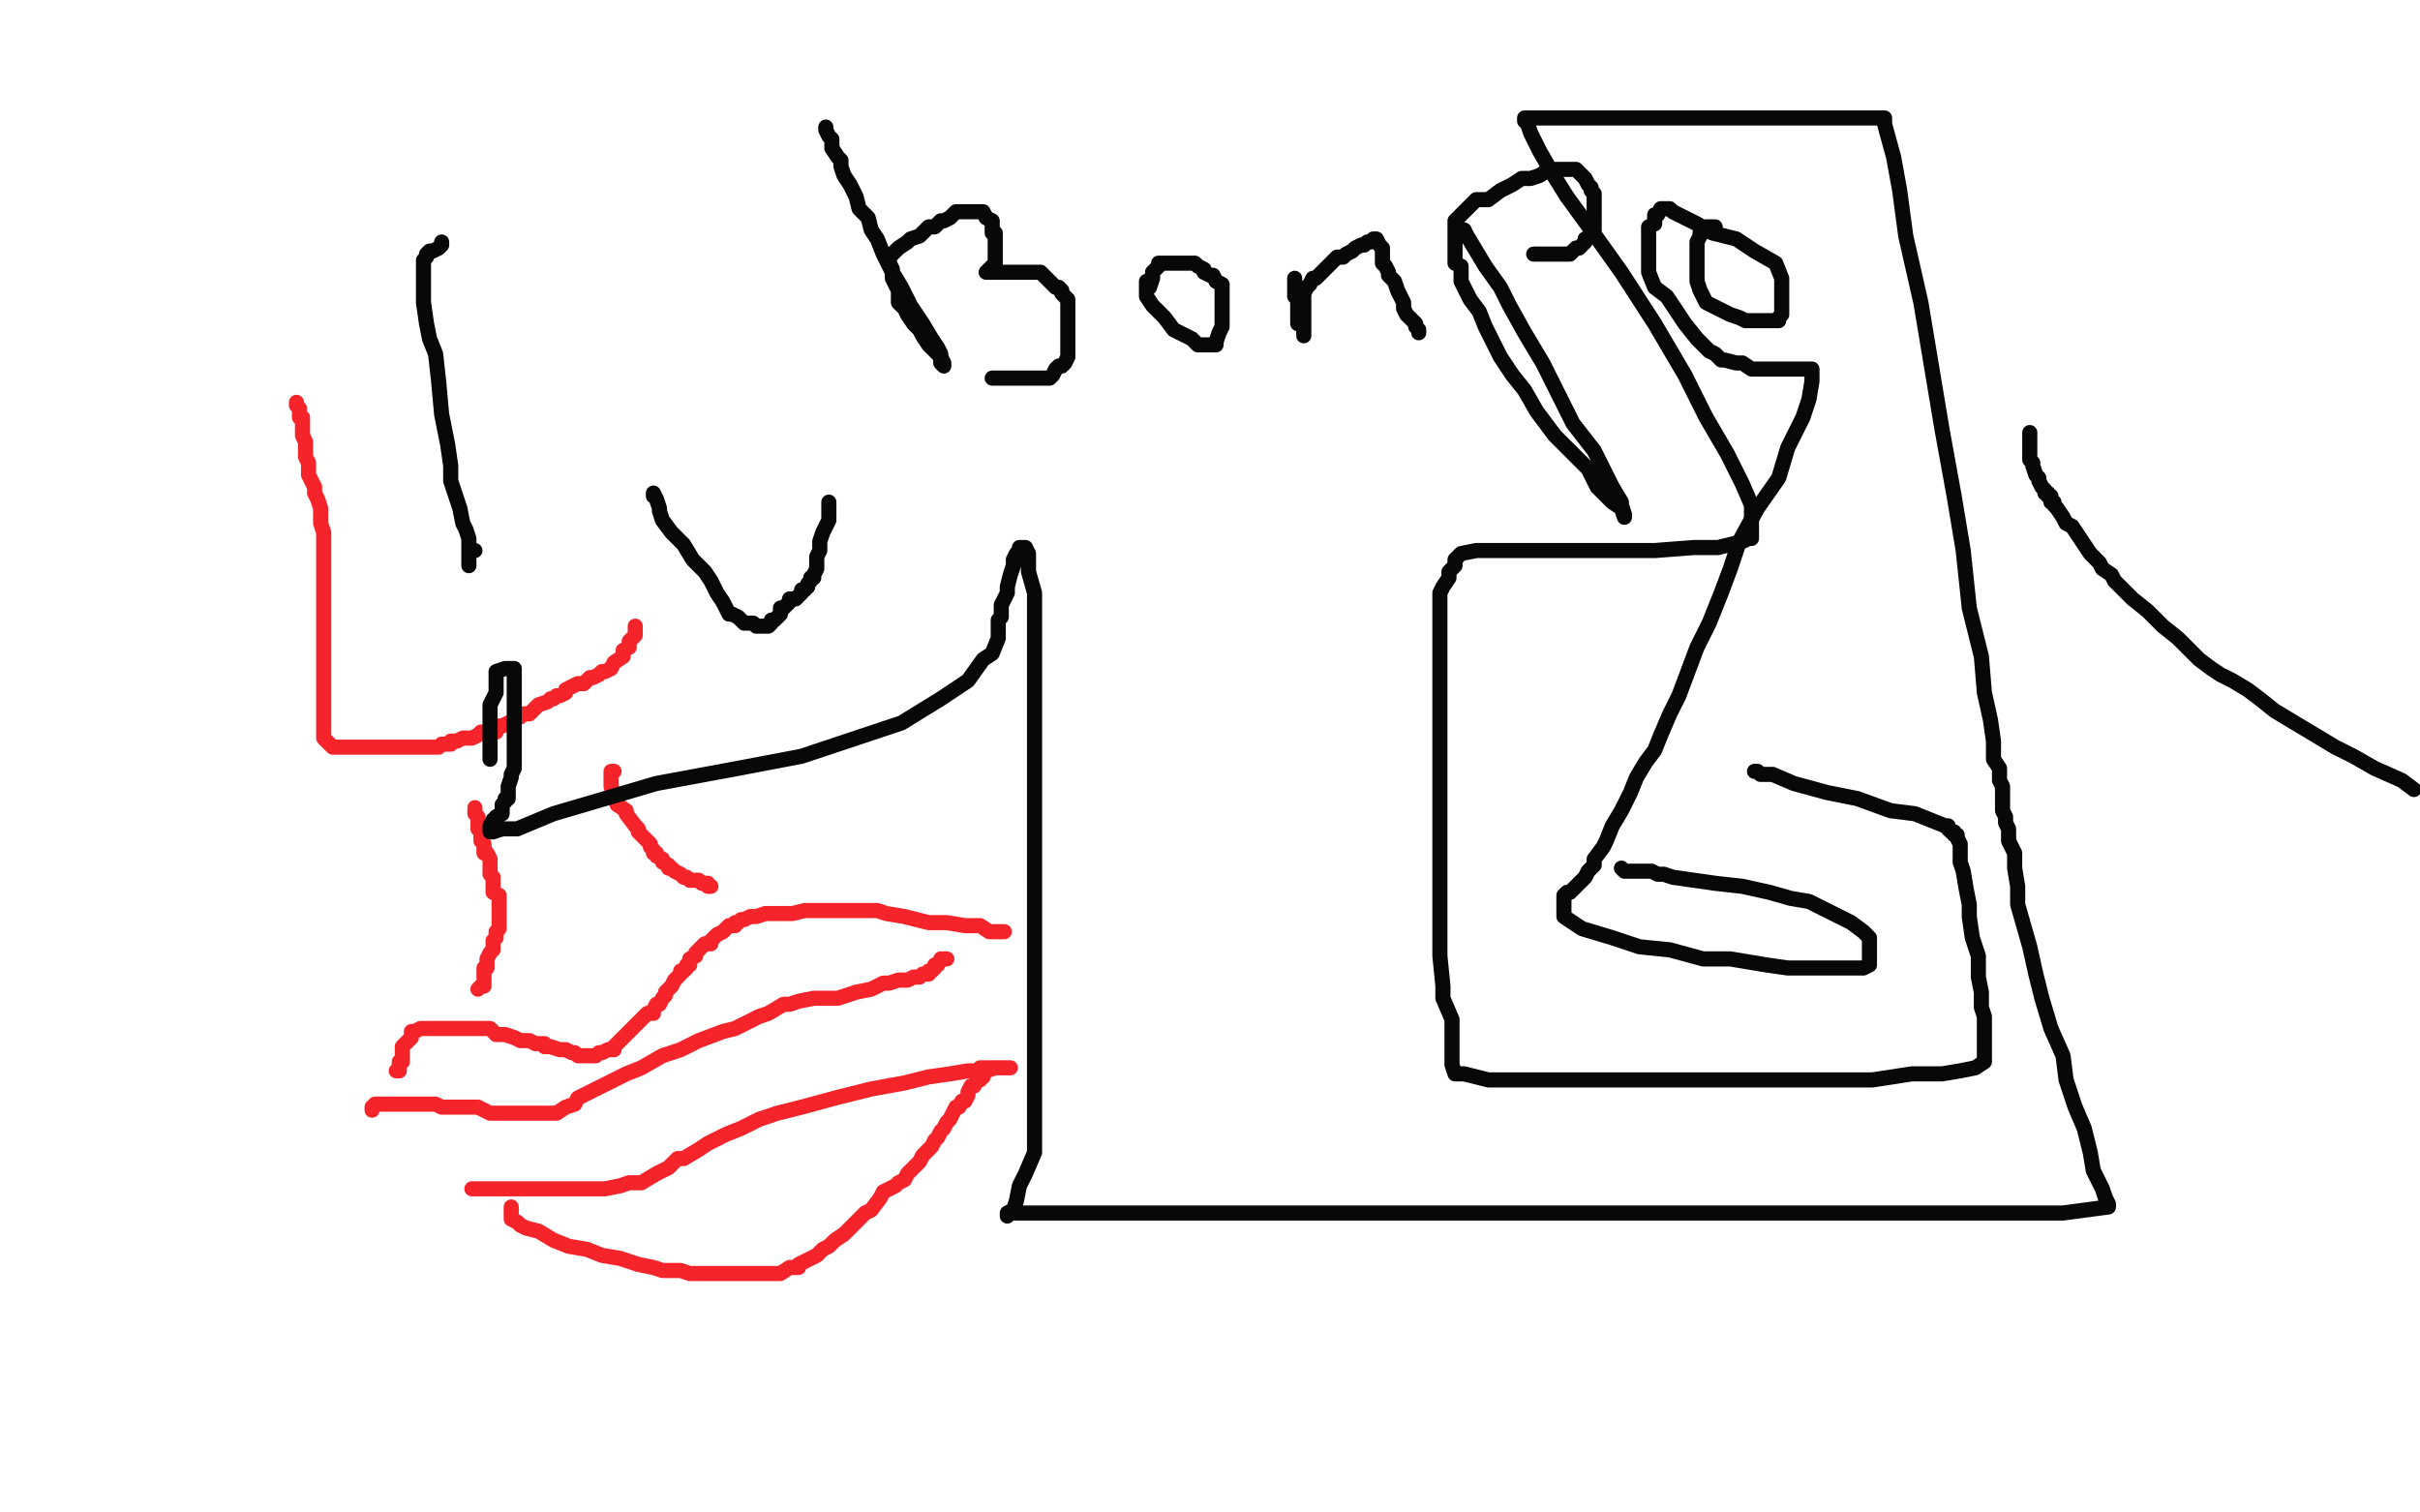
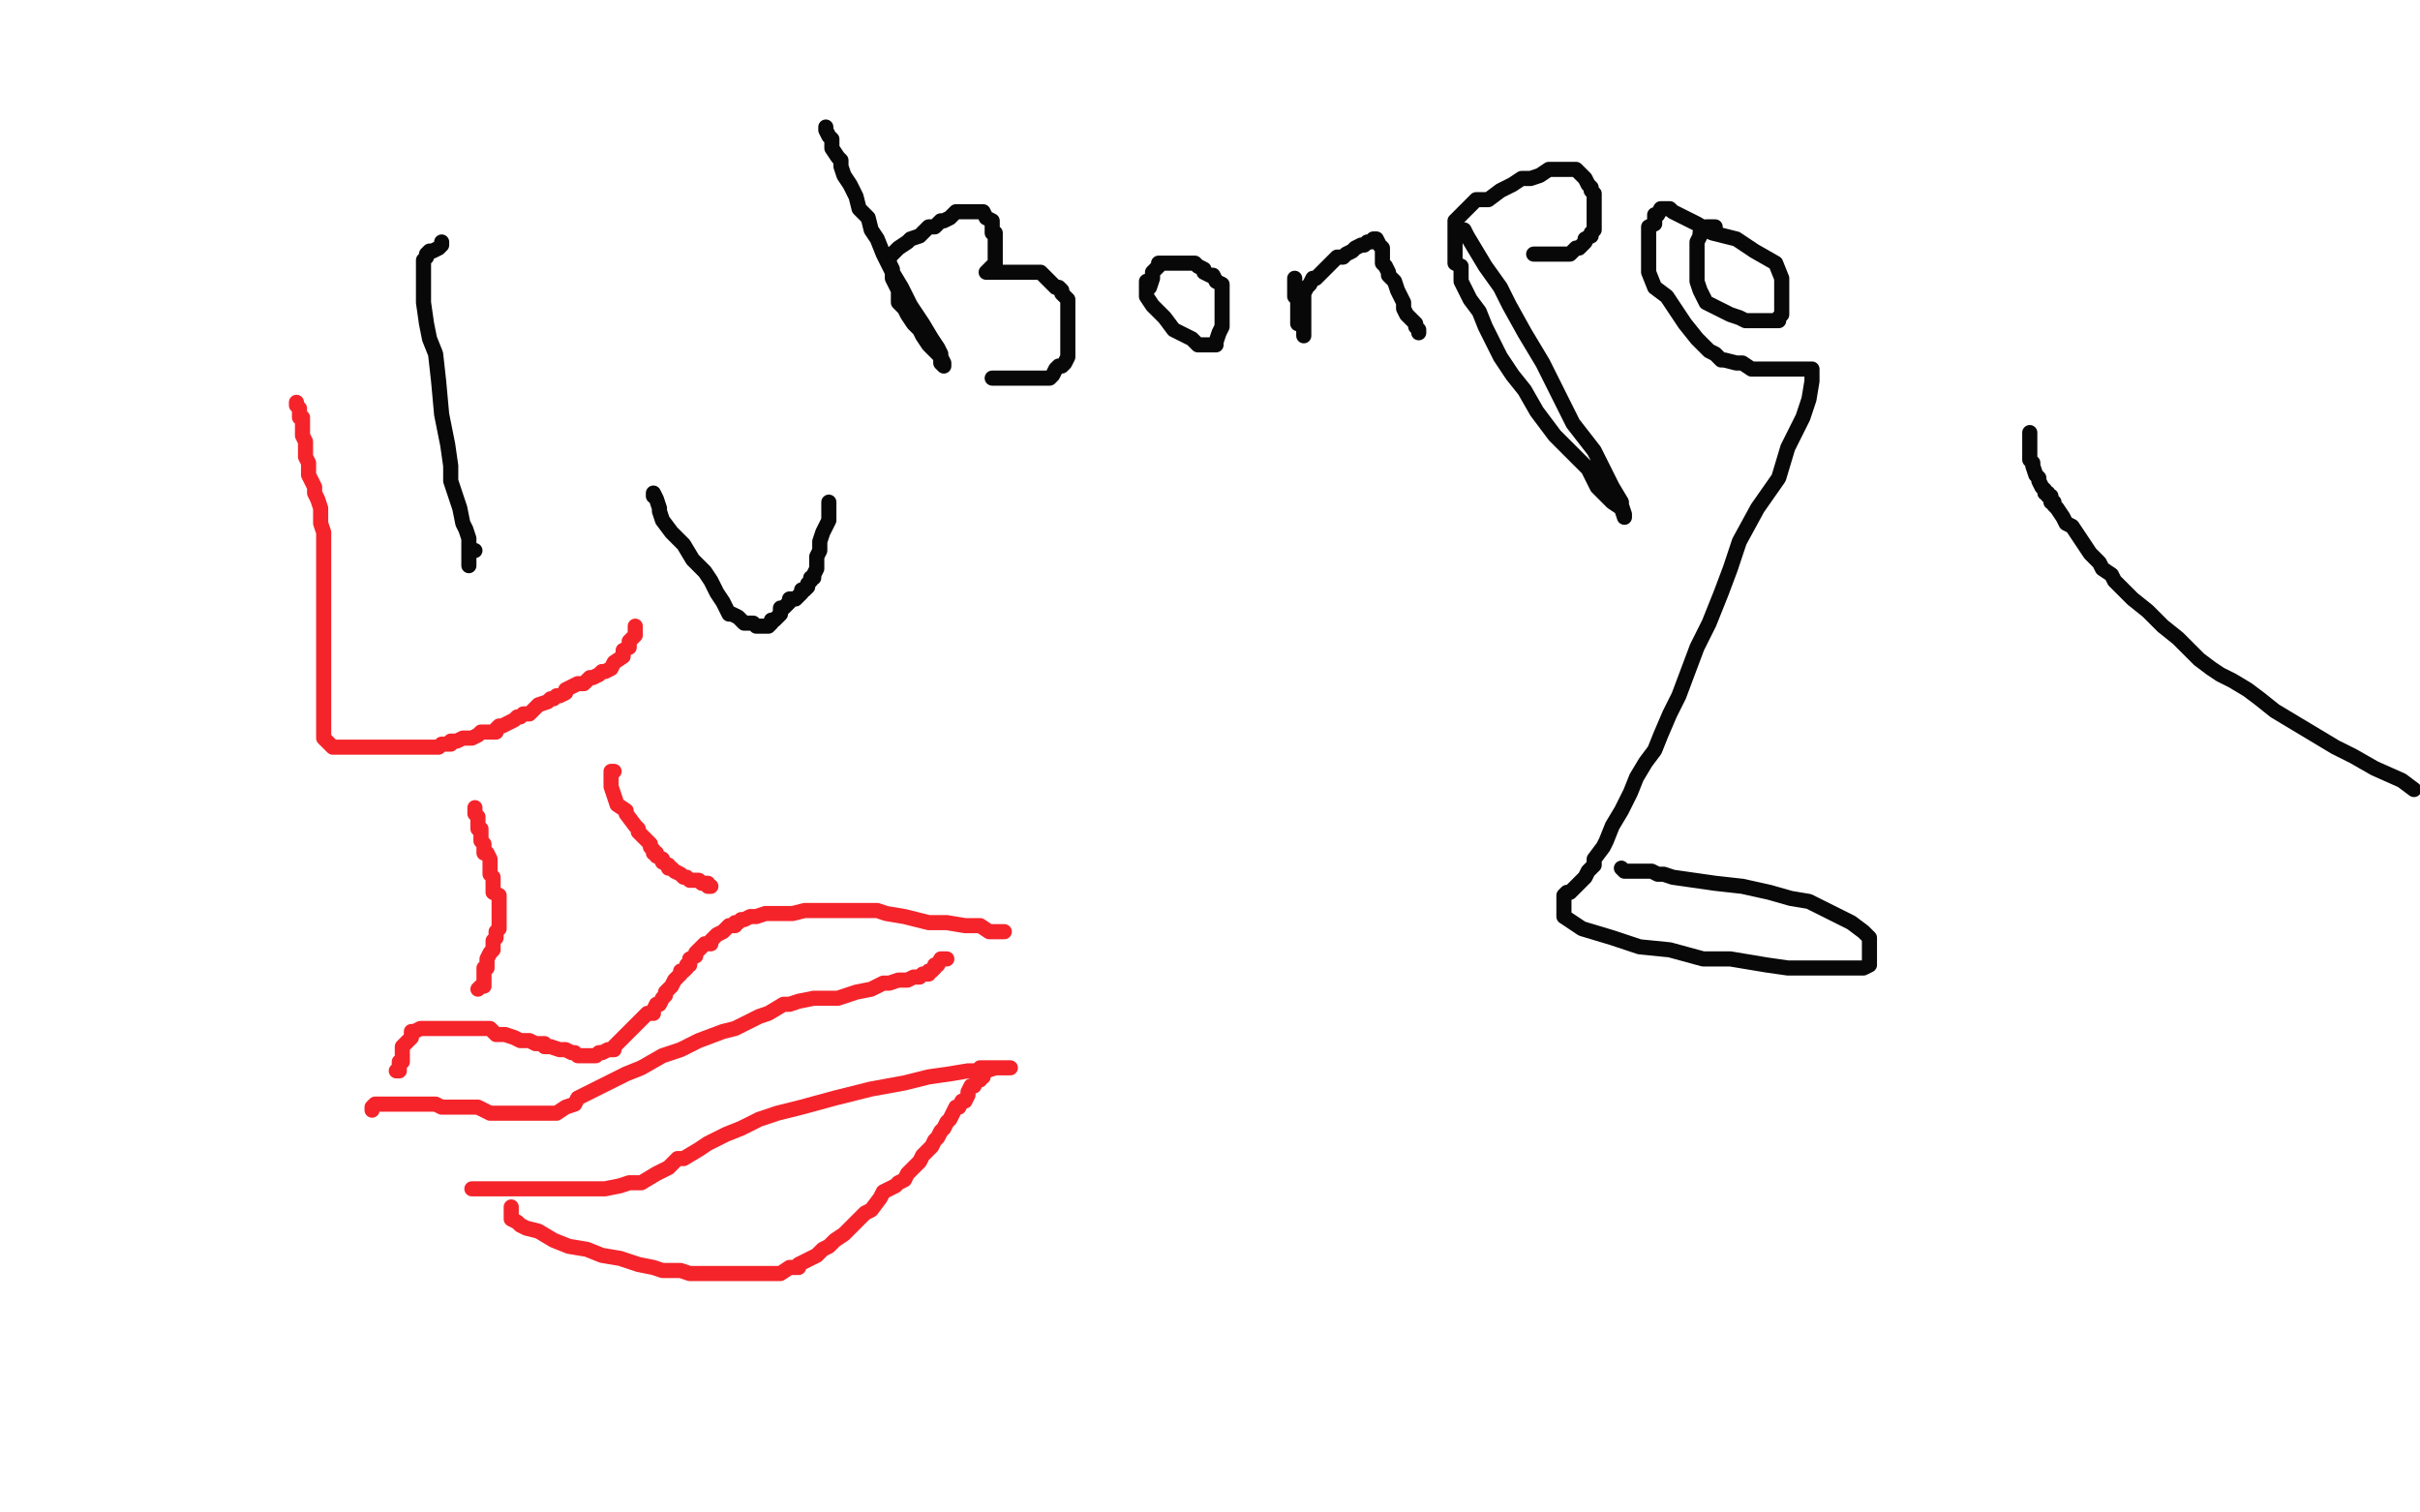
<svg xmlns="http://www.w3.org/2000/svg" width="800" height="500" version="1.1" style="stroke-antialiasing: false">
  <desc>This SVG has been created on https://colorillo.com/</desc>
  <rect x="0" y="0" width="800" height="500" style="fill: rgb(255,255,255); stroke-width:0" />
  <polyline points="131,354 132,354 132,354 132,353 132,353 132,352 132,352 132,351 132,351 133,351 133,350 133,348 133,347 133,346 134,345 135,344 136,343 136,342 136,341 137,341 139,340 141,340 142,340 143,340 144,340 145,340 146,340 147,340 149,340 150,340 151,340 152,340 153,340 154,340 156,340 157,340 158,340 161,340 162,340 164,342 167,342 170,343 172,344 173,344 175,344 177,345 178,345 180,345 180,346 182,346 185,347 187,347 189,348 190,348 191,349 192,349 193,349 194,349 195,349 197,349 198,348 199,348 201,347 202,347 203,347 203,346 204,345 206,343 207,342 208,341 209,340 210,339 211,338 212,337 213,336 214,335 216,335 216,334 217,332 218,332 219,330 220,329 220,328 221,327 222,326 223,324 225,322 225,321 226,321 227,320 227,319 228,319 228,317 230,316 230,315 231,314 232,313 233,312 235,312 235,311 236,310 237,309 239,308 240,307 241,306 243,306 243,305 244,305 245,304 246,304 248,303 250,303 253,302 255,302 259,302 262,302 266,301 270,301 272,301 273,301 276,301 277,301 278,301 279,301 280,301 282,301 283,301 285,301 290,301 293,302 299,303 307,305 313,305 319,306 324,306 327,308 330,308 332,308" style="fill: none; stroke: #f5242b; stroke-width: 5; stroke-linejoin: round; stroke-linecap: round; stroke-antialiasing: false; stroke-antialias: 0; opacity: 1.0" />
  <polyline points="123,367 123,366 123,366 124,365 124,365 126,365 126,365 128,365 128,365 130,365 130,365 132,365 132,365 135,365 135,365 137,365 137,365 140,365 140,365 141,365 141,365 144,365 144,365 146,366 146,366 149,366 153,366 155,366 158,366 162,368 173,368 175,368 176,368 178,368 179,368 180,368 182,368 184,368 187,366 190,365 191,363 195,361 199,359 203,357 207,355 212,353 219,349 225,347 231,344 239,341 243,340 247,338 251,336 254,335 259,332 261,332 264,331 269,330 272,330 277,330 283,328 288,327 292,325 294,325 297,324 300,324 302,323 304,323 305,322 306,322 307,322 307,321 308,321 309,320 309,319 310,319 311,317 313,317" style="fill: none; stroke: #f5242b; stroke-width: 5; stroke-linejoin: round; stroke-linecap: round; stroke-antialiasing: false; stroke-antialias: 0; opacity: 1.0" />
  <polyline points="156,393 158,393 158,393 160,393 160,393 163,393 163,393 164,393 164,393 166,393 166,393 170,393 170,393 173,393 173,393 176,393 176,393 180,393 180,393 185,393 185,393 189,393 189,393 193,393 193,393 196,393 196,393 200,393 205,392 208,391 212,391 217,388 221,386 224,383 226,383 231,380 234,378 240,375 245,373 251,370 257,368 265,366 276,363 288,360 299,358 307,356 314,355 320,354 322,354 326,354 329,353 332,353 334,353 331,353 324,353" style="fill: none; stroke: #f5242b; stroke-width: 5; stroke-linejoin: round; stroke-linecap: round; stroke-antialiasing: false; stroke-antialias: 0; opacity: 1.0" />
  <polyline points="169,399 169,400 169,400 169,401 169,401 169,403 169,403 171,404 171,404 172,405 172,405 174,406 174,406 178,407 178,407 183,410 183,410 188,412 188,412 194,413 194,413 199,415 199,415 205,416 205,416 211,418 216,419 219,420 221,420 223,420 225,420 228,421 232,421 234,421 237,421 241,421 244,421 247,421 249,421 251,421 252,421 254,421 256,421 258,421 261,419 264,419 264,418 266,417 268,416 270,415 272,413 274,412 276,410 279,408 280,407 283,404 284,403 285,402 286,401 288,400 291,396 292,394 296,392 297,391 299,390 300,388 302,386 303,385 304,384 305,382 306,381 308,379 309,377 310,376 311,374 312,373 313,371 314,370 316,366 317,366 318,364 319,364 320,362 320,361 321,359 322,359 323,357 324,357 324,356 325,356 325,355 326,354" style="fill: none; stroke: #f5242b; stroke-width: 5; stroke-linejoin: round; stroke-linecap: round; stroke-antialiasing: false; stroke-antialias: 0; opacity: 1.0" />
  <polyline points="157,267 157,268 157,268 157,269 157,269 158,270 158,270 158,271 158,271 158,272 158,272 158,274 158,274 159,274 159,274 159,275 159,275 159,276 159,278 160,279 160,280 160,282 161,282 162,284 162,285 162,287 162,289 163,290 163,291 163,292 163,293 163,294 163,295 165,296 165,298 165,300 165,301 165,302 165,303 165,304 165,306 165,307 164,308 164,309 164,310 163,311 163,312 163,313 163,314 162,315 161,317 161,319 161,320 160,320 160,321 160,322 160,323 160,324 160,325 160,326 159,326 158,327" style="fill: none; stroke: #f5242b; stroke-width: 5; stroke-linejoin: round; stroke-linecap: round; stroke-antialiasing: false; stroke-antialias: 0; opacity: 1.0" />
  <polyline points="203,255 202,255 202,255 202,256 202,256 202,259 202,259 202,260 202,260 203,263 203,263 204,266 204,266 207,268 207,268 207,269 207,269 210,273 210,273 211,274 211,274 211,275 211,275 213,277 213,277 214,278 215,279 215,280 216,281 216,282 217,282 217,283 219,284 219,285 221,286 221,287 222,287 223,288 225,289 226,290 227,290 228,291 229,291 230,291 231,291 232,292 234,292 234,293 235,293" style="fill: none; stroke: #f5242b; stroke-width: 5; stroke-linejoin: round; stroke-linecap: round; stroke-antialiasing: false; stroke-antialias: 0; opacity: 1.0" />
  <polyline points="98,133 98,134 98,134 99,135 99,135 99,136 99,136 99,138 99,138 100,138 100,138 100,140 100,140 100,142 100,142 100,144 100,144 101,146 101,146 101,148 101,148 101,149 101,149 101,151 102,153 102,155 102,157 104,161 104,163 105,165 106,168 106,170 106,173 107,176 107,178 107,180 107,183 107,185 107,186 107,189 107,190 107,192 107,194 107,196 107,197 107,200 107,202 107,203 107,204 107,205 107,206 107,207 107,208 107,209 107,211 107,213 107,214 107,216 107,217 107,218 107,219 107,221 107,222 107,224 107,225 107,227 107,228 107,230 107,231 107,232 107,233 107,234 107,236 107,237 107,238 107,239 107,240 107,242 107,243 107,244 108,245 109,246 110,247 111,247 112,247 114,247 115,247 116,247 118,247 120,247 122,247 123,247 126,247 128,247 130,247 132,247 134,247 137,247 139,247 141,247 143,247 144,247 145,247 146,246 147,246 149,246 149,245 151,245 153,244 154,244 156,244 158,243 159,242 161,242 164,242 164,241 165,240 166,240 168,239 170,238 171,237 172,237 173,236 175,236 177,234 178,233 181,232 182,231 183,231 184,230 185,230 187,229 187,228 189,227 191,226 193,226 195,224 196,224 198,223 199,222 200,222 202,221 203,219 206,217 206,216 206,215 208,214 208,213 208,212 210,210 210,209 210,208 210,207" style="fill: none; stroke: #f5242b; stroke-width: 5; stroke-linejoin: round; stroke-linecap: round; stroke-antialiasing: false; stroke-antialias: 0; opacity: 1.0" />
  <polyline points="273,42 273,43 273,43 274,45 274,45 275,46 275,46 275,47 275,47 275,49 275,49 277,52 277,52 278,53 278,53 278,55 278,55 279,58 279,58 281,61 281,61 283,65 283,65 284,69 284,69 287,72 287,72 288,76 290,79 292,84 295,90 298,95 301,101 305,107 308,112 310,115 311,117 311,119 311,120 312,121 312,120 311,118 309,116 307,114 305,111 304,109 302,107 300,104 299,102 297,100 297,98 297,96 296,94 295,92 295,91 295,90 295,89 294,87 294,86 294,85 295,84 297,82 300,80 301,79 304,78 307,75 309,75 311,73 312,73 314,72 316,70 317,70 318,70 319,70 320,70 322,70 325,70 326,72 328,73 328,74 328,77 329,77 329,78 329,80 329,82 329,84 329,86 329,88 328,88 327,89 326,90 327,90 329,90 330,90 332,90 333,90 336,90 338,90 340,90 342,90 344,90 346,92 347,93 348,94 349,95 350,95 351,96 351,97 353,99 353,102 353,103 353,105 353,106 353,108 353,110 353,112 353,114 353,116 353,118 352,120 351,121 350,121 349,122 348,124 347,125 346,125 344,125 342,125 340,125 338,125 336,125 334,125 333,125 332,125 331,125 330,125 329,125 328,125" style="fill: none; stroke: #080808; stroke-width: 5; stroke-linejoin: round; stroke-linecap: round; stroke-antialiasing: false; stroke-antialias: 0; opacity: 1.0" />
  <polyline points="379,93 379,95 379,95 379,96 379,96 379,98 379,98 381,101 381,101 383,103 383,103 385,105 385,105 388,109 388,109 392,111 392,111 394,112 394,112 395,113 395,113 396,114 396,114 397,114 398,114 399,114 401,114 402,114 402,113 403,110 404,108 404,107 404,105 404,104 404,102 404,100 404,98 404,96 404,94 402,93 401,91 400,91 398,90 398,89 396,88 395,87 394,87 393,87 391,87 390,87 389,87 387,87 386,87 385,87 384,87 383,87 383,88 381,90 381,92 380,95 379,95 379,96" style="fill: none; stroke: #080808; stroke-width: 5; stroke-linejoin: round; stroke-linecap: round; stroke-antialiasing: false; stroke-antialias: 0; opacity: 1.0" />
  <polyline points="428,92 428,93 428,93 428,94 428,94 428,95 428,95 428,96 428,96 428,98 428,98 429,99 429,100 429,101 429,102 429,103 429,104 429,105 429,106 429,107 430,107 431,109 431,111 431,109 431,108 431,107 431,106 431,104 431,103 431,102 431,100 431,99 431,97 432,95 433,94 434,92 435,92 437,90 439,88 440,87 441,86 442,85 444,85 445,84 447,83 448,82 450,81 451,81 452,80 453,80 454,79 455,79 456,81 457,82 457,83 457,85 457,87 458,88 459,90 459,91 461,93 462,96 463,98 464,100 464,102 465,104 466,105 468,107 468,108 469,109 469,110" style="fill: none; stroke: #080808; stroke-width: 5; stroke-linejoin: round; stroke-linecap: round; stroke-antialiasing: false; stroke-antialias: 0; opacity: 1.0" />
  <polyline points="484,76 485,78 485,78 488,83 488,83 491,88 491,88 496,95 496,95 499,101 499,101 504,110 504,110 510,120 510,120 516,132 516,132 520,140 520,140 527,149 527,149 530,155 530,155 533,161 533,161 536,166 536,166 536,167 537,170 537,171 536,168 533,166 528,161 525,155 519,149 514,144 508,136 504,129 500,124 496,118 494,114 491,108 489,103 486,99 485,97 483,93 483,91 483,88 481,87 481,86 481,83 481,82 481,80 481,78 481,76 481,73 482,72 484,70 486,68 488,66 492,66 496,63 500,61 503,59 506,59 509,58 512,56 513,56 514,56 515,56 516,56 519,56 521,56 522,57 524,59 525,61 526,62 526,63 527,64 527,66 527,67 527,68 527,70 527,72 527,73 527,74 527,76 526,77 526,78 524,79 524,80 522,82 521,82 519,84 517,84 515,84 513,84 511,84 510,84 509,84 507,84" style="fill: none; stroke: #080808; stroke-width: 5; stroke-linejoin: round; stroke-linecap: round; stroke-antialiasing: false; stroke-antialias: 0; opacity: 1.0" />
  <polyline points="567,76 567,75 567,75 566,75 566,75 565,75 565,75 564,75 564,75 563,76 563,76 562,77 562,77 562,78 562,78 561,80 561,80 561,81 561,81 561,82 561,82 561,84 561,84 561,86 561,86 561,89 561,91 561,93 562,96 564,100 566,101 570,103 572,104 575,105 577,106 579,106 581,106 583,106 585,106 587,106 588,106 588,105 589,104 589,103 589,101 589,98 589,96 589,94 589,92 587,87 580,83 574,79 566,77 561,74 557,72 555,71 553,70 552,69 551,69 550,69 549,69 548,71 547,71 547,72 547,74 545,75 545,76 545,78 545,80 545,84 545,87 545,90 547,95 551,98 555,104 557,107 561,112 563,114 565,116 567,117 569,119 570,119 574,120 576,120 579,122 580,122 581,122 583,122 586,122 588,122 589,122 590,122 592,122 594,122 596,122 597,122 598,122 599,122 599,126 598,132 596,138 591,148 588,158 581,168 575,179 572,188 569,196 565,206 561,214 558,222 555,230 552,236 549,243 547,248 544,252 541,257 539,262 538,264 536,268 533,273 531,278 530,280 527,284 527,286 525,288 524,290 523,291 522,292 521,293 520,294 519,295 518,295 517,296 517,297 517,299 517,301 517,303 523,307 533,310 542,313 552,314 563,317 572,317 584,319 591,320 601,320 607,320 612,320 614,320 615,320 616,320 618,319 618,317 618,315 618,314 618,313 618,312 618,310 616,308 612,305 610,304 604,301 598,298 592,297 585,295 576,293 567,292 560,291 553,290 550,289 548,289 546,288 545,288 543,288 542,288 540,288 538,288 537,288 536,287" style="fill: none; stroke: #080808; stroke-width: 5; stroke-linejoin: round; stroke-linecap: round; stroke-antialiasing: false; stroke-antialias: 0; opacity: 1.0" />
-   <polyline points="580,255 581,255 581,255 582,256 582,256 583,256 583,256 586,256 586,256 593,259 593,259 604,262 604,262 614,264 614,264 625,268 625,268 633,269 633,269 638,271 638,271 643,273 643,273 644,273 644,273 644,274 644,274 645,275 646,275 646,276 647,276 647,277 648,279 648,281 648,285 649,288 650,294 651,299 651,303 652,310 654,316 654,323 655,328 655,333 656,336 656,340 656,342 656,345 656,347 656,349 656,351 653,353 648,354 642,355 632,355 619,357 604,357 587,357 568,357 548,357 531,357 514,357 502,357 492,357 484,355 482,355 481,355 480,352 480,350 480,346 480,343 480,337 477,330 477,326 476,316 476,307 476,295 476,284 476,272 476,261 476,250 476,239 476,229 476,220 476,213 476,207 476,203 476,200 476,196 477,194 479,191 479,190 479,189 481,187 481,185 483,183 488,182 500,182 515,182 532,182 547,182 560,181 568,181 576,179 578,178 579,178 579,176 579,171 579,167 576,160 571,150 564,138 557,124 547,107 536,90 526,76 518,65 513,57 509,50 506,44 505,41 504,40 504,39 508,39 526,39 546,39 571,39 588,39 603,39 614,39 619,39 621,39 623,39 623,41 626,52 628,63 630,78 635,100 639,124 642,142 646,164 649,182 651,201 655,217 656,229 658,238 659,245 659,251 661,254 661,258 662,260 662,261 662,262 662,263 662,264 662,265 662,266 662,268 663,270 663,272 664,274 664,278 666,282 666,287 667,293 667,299 669,306 671,313 673,322 675,330 678,340 682,349 683,357 686,366 689,373 691,381 692,387 695,393 696,396 697,398 697,399 682,401 654,401 618,401 573,401 526,401 474,401 421,401 379,401 351,401 342,401 334,401 333,402 333,401 335,400 336,397 337,392 339,388 342,381 342,375 342,365 342,355 342,343 342,328 342,315 342,301 342,285 342,270 342,253 342,238 342,225 342,214 342,203 342,196 340,189 340,186 340,183 339,181 337,181 337,182 336,183 335,185 335,187 334,190 333,194 333,196 331,200 331,202 331,204 330,205 330,208 330,211 328,216 325,218 320,225 311,231 298,239 286,243 265,250 244,254 217,259 200,264 183,269 171,274 166,274 163,275 162,275 162,273 163,271 164,271 164,270 166,269 166,268 166,266 167,265 167,264 168,264 168,263 168,260 169,257 169,256 170,254 170,251 170,247 170,243 170,240 170,235 170,232 170,230 170,226 170,223 170,221 169,221 167,221 164,222 164,225 164,229 162,233 162,235 162,239 162,244 162,247 162,248 162,250 162,251" style="fill: none; stroke: #080808; stroke-width: 5; stroke-linejoin: round; stroke-linecap: round; stroke-antialiasing: false; stroke-antialias: 0; opacity: 1.0" />
  <polyline points="146,80 146,81 146,81 145,82 145,82 143,83 143,83 142,83 142,83 141,84 141,84 141,85 140,86 140,88 140,89 140,90 140,91 140,92 140,95 140,100 141,107 142,112 144,117 145,126 146,137 148,147 149,154 149,159 151,165 152,168 153,173 154,175 155,178 155,180 155,183 155,184 155,185 155,186 155,187 155,186 155,185 155,183 155,182 156,182 157,182" style="fill: none; stroke: #080808; stroke-width: 5; stroke-linejoin: round; stroke-linecap: round; stroke-antialiasing: false; stroke-antialias: 0; opacity: 1.0" />
  <polyline points="216,164 216,163 216,163 217,165 218,168 218,169 219,172 222,176 224,178 226,180 229,185 231,187 233,189 235,192 237,196 239,199 240,201 241,203 242,203 244,204 245,205 246,206 249,206 250,207 251,207 252,207 253,207 254,207 255,206 255,205 256,205 257,204 258,203 258,202 258,201 259,201 260,200 261,199 261,198 263,198 264,197 265,196 265,195 266,195 267,194 267,193 268,192 268,191 269,191 269,190 270,188 270,187 270,186 270,185 270,184 271,182 271,179 272,176 274,172 274,169 274,168 274,167 274,166" style="fill: none; stroke: #080808; stroke-width: 5; stroke-linejoin: round; stroke-linecap: round; stroke-antialiasing: false; stroke-antialias: 0; opacity: 1.0" />
  <polyline points="671,143 671,144 671,144 671,147 671,147 671,148 671,148 671,150 671,150 671,152 671,152 672,153 672,153 672,154 672,154 673,157 674,158 674,159 675,161 676,162 676,163 677,163 677,164 678,164 678,166 679,166 679,167 680,168 682,171 683,173 685,174 687,177 689,180 691,183 694,186 695,188 698,190 699,192 701,194 705,198 710,202 715,207 720,211 724,215 727,218 731,221 734,223 738,225 743,228 747,231 752,235 757,238 762,241 767,244 772,247 778,250 785,254 794,258 798,261" style="fill: none; stroke: #080808; stroke-width: 5; stroke-linejoin: round; stroke-linecap: round; stroke-antialiasing: false; stroke-antialias: 0; opacity: 1.0" />
</svg>